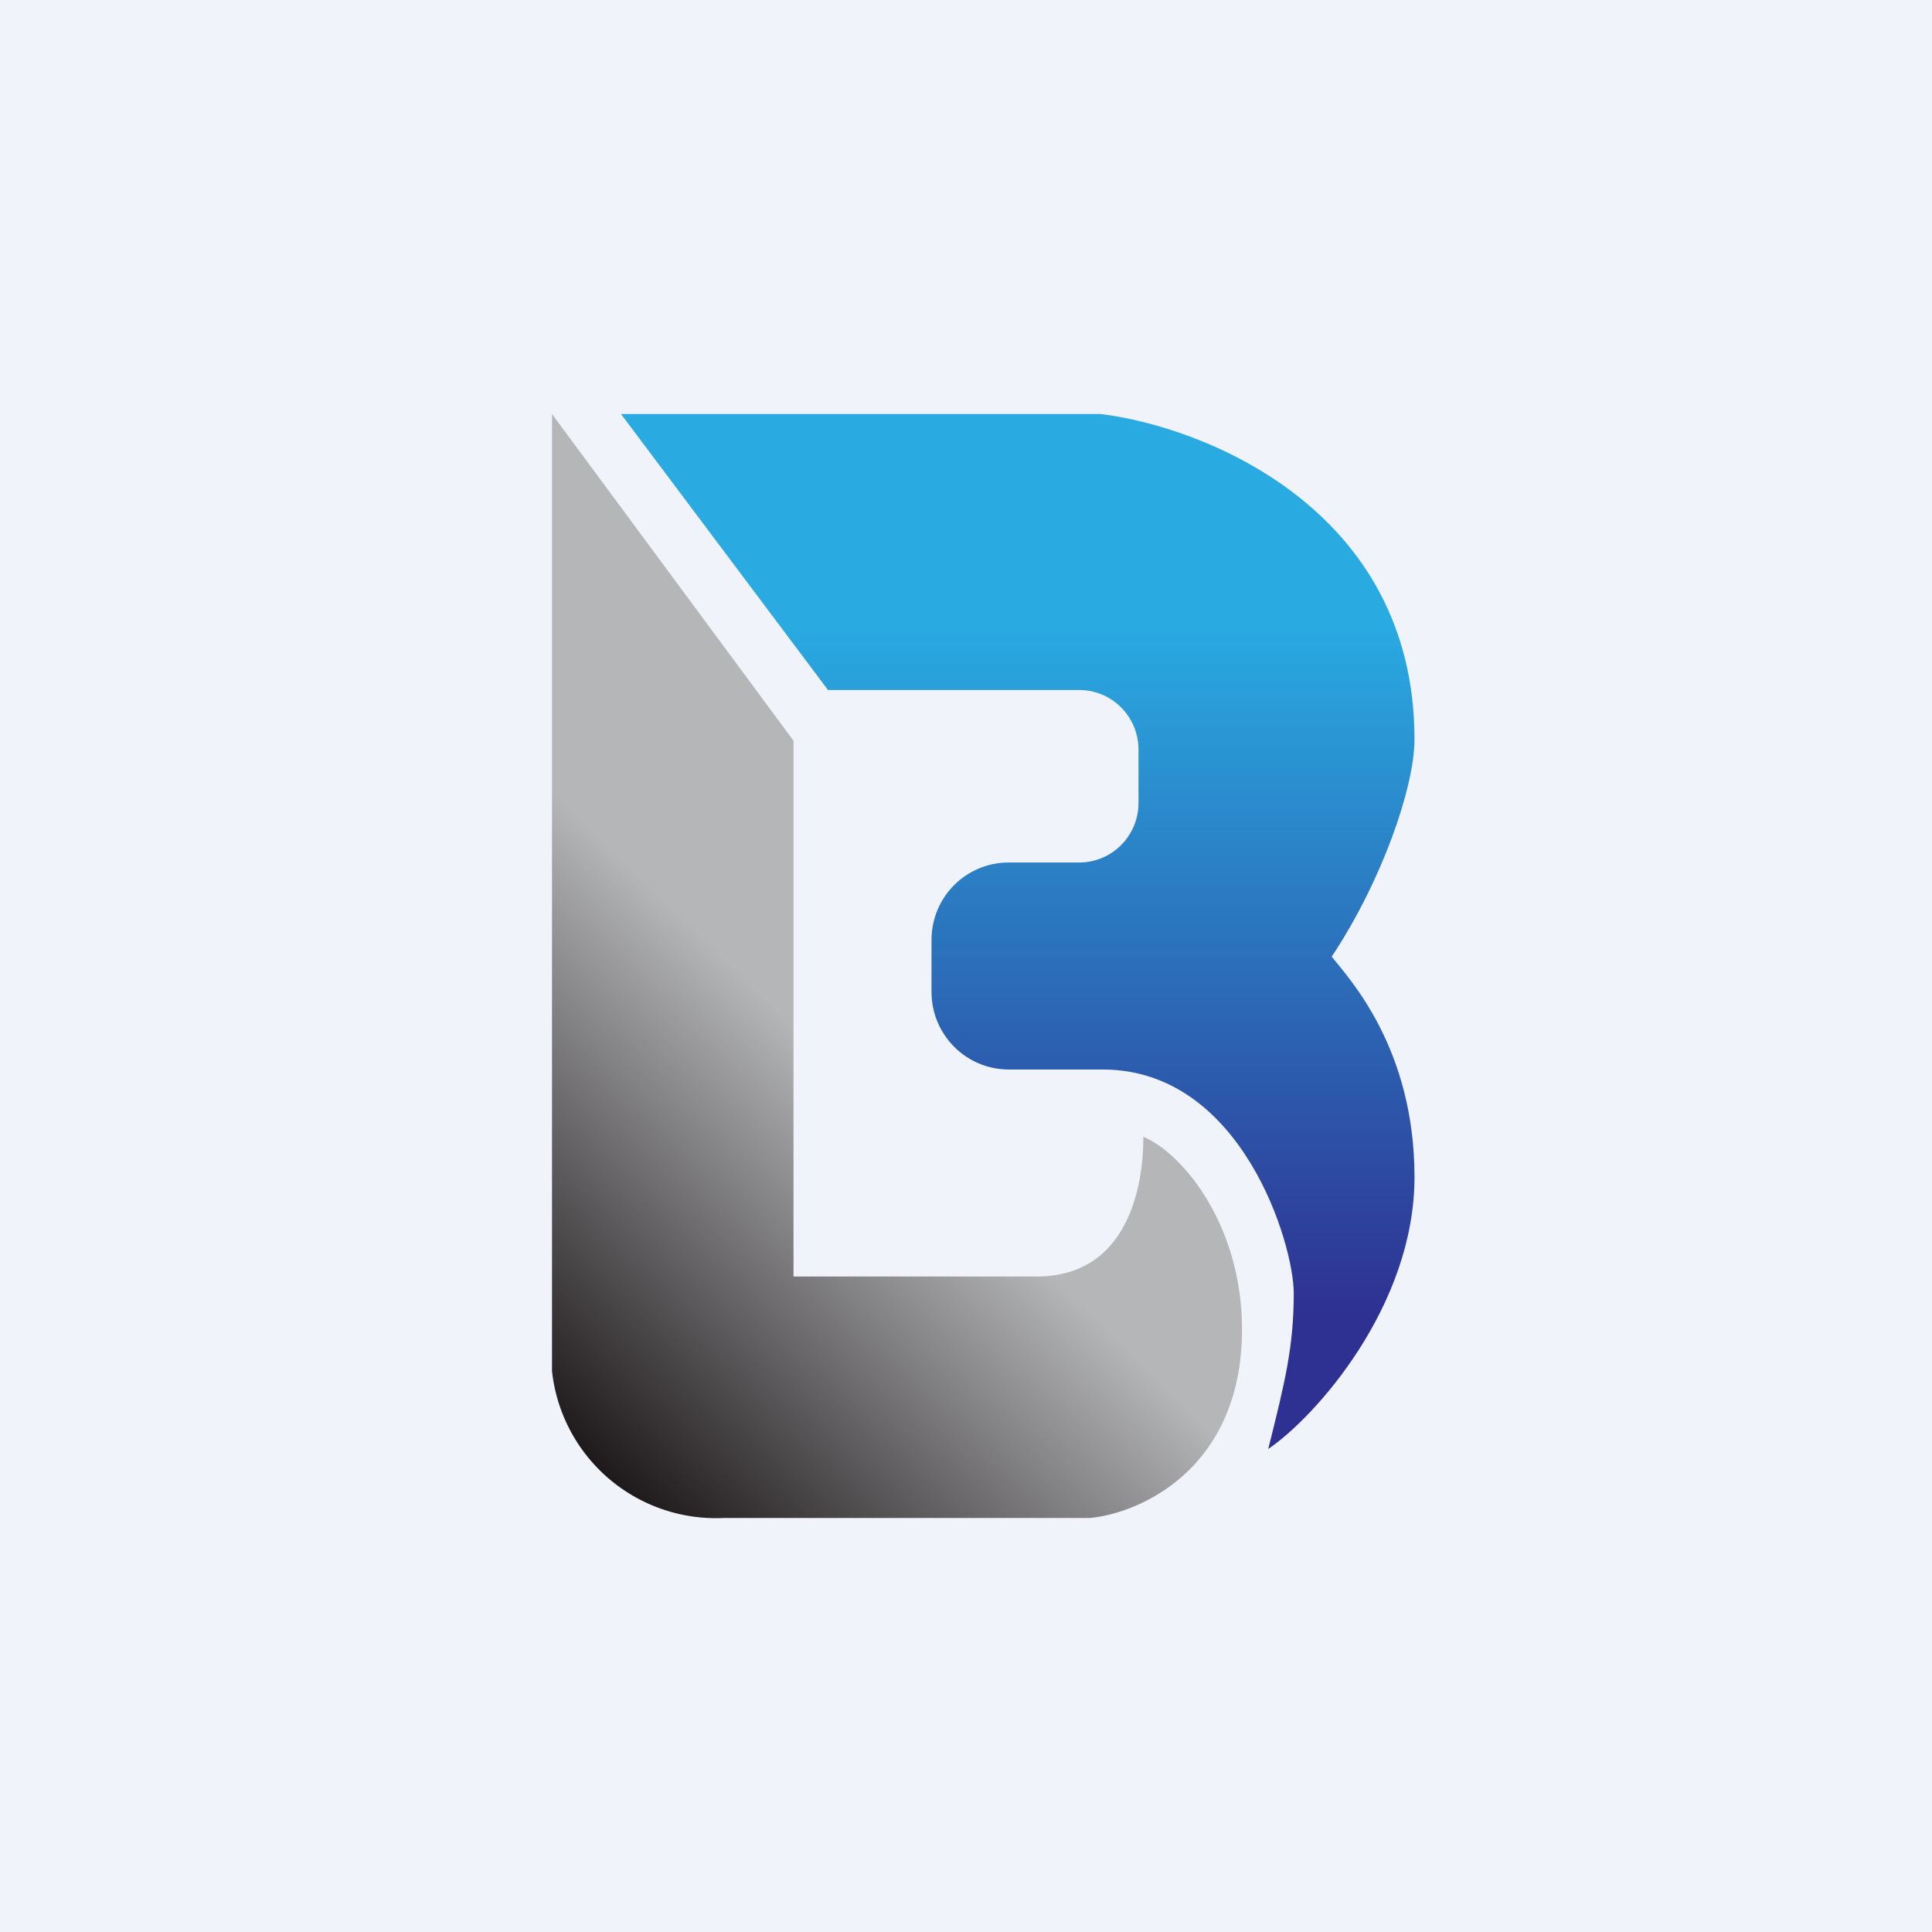
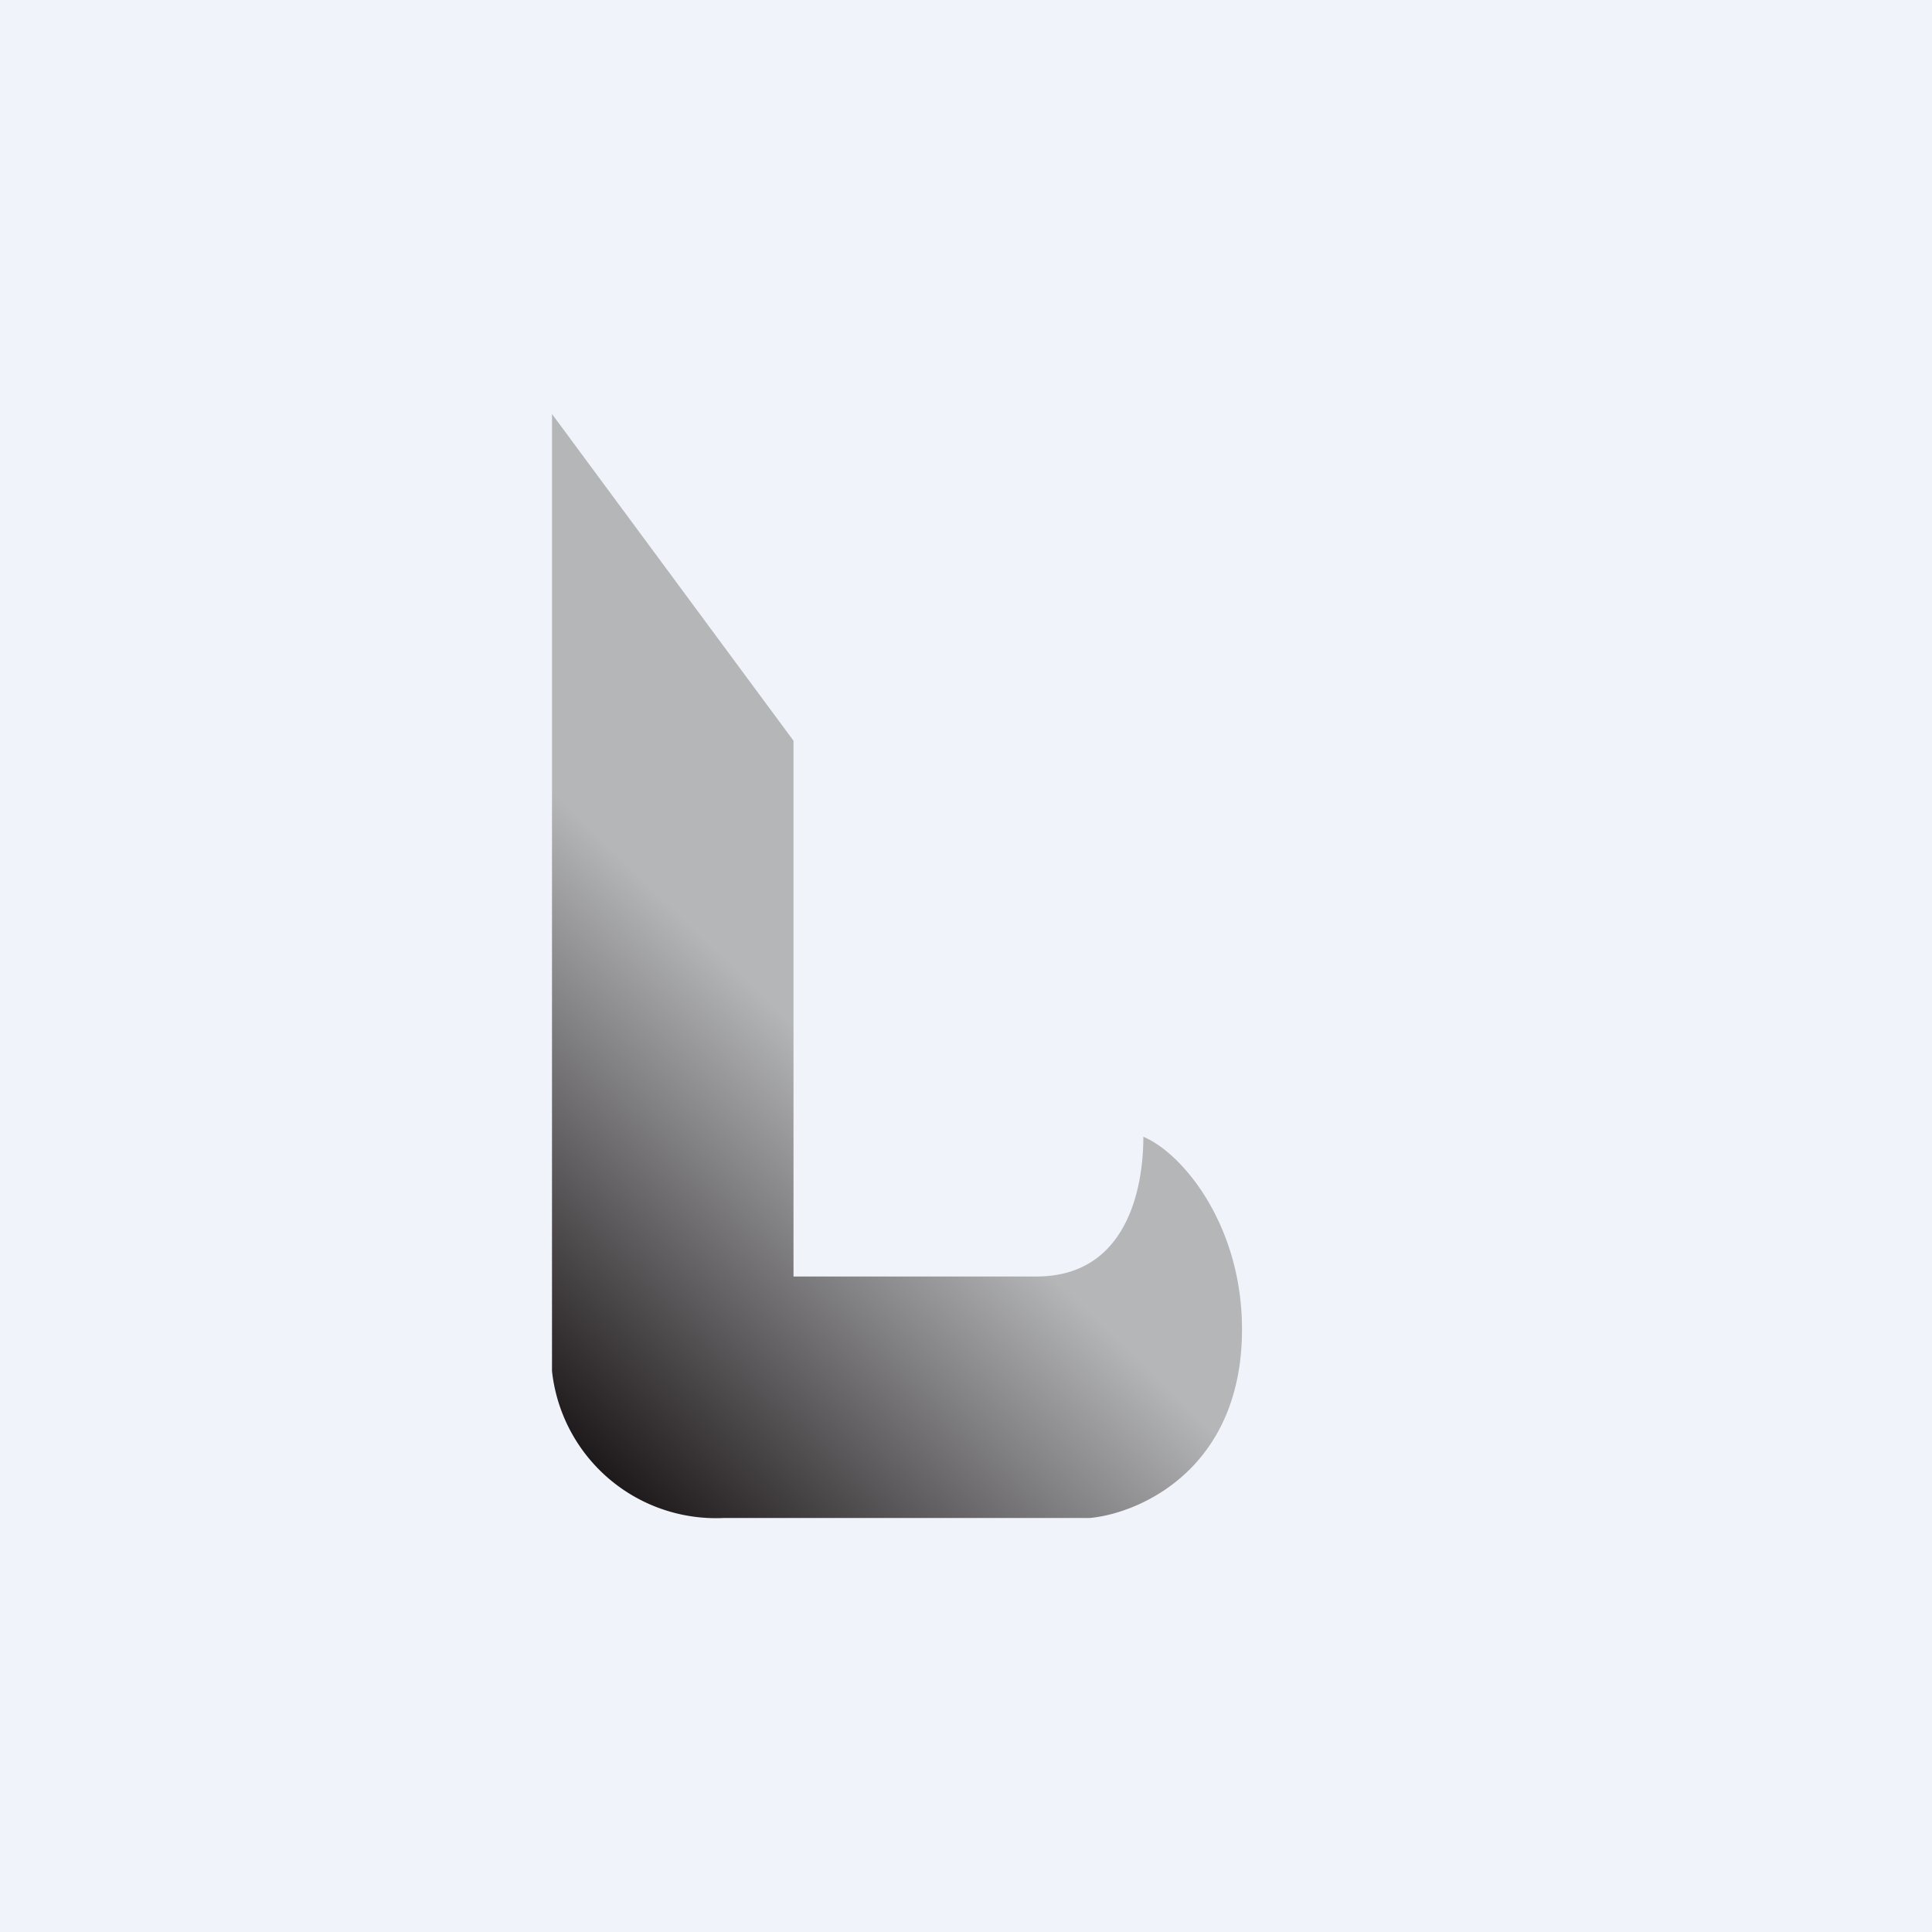
<svg xmlns="http://www.w3.org/2000/svg" width="56" height="56" viewBox="0 0 56 56">
-   <path fill="#F0F3FA" d="M0 0h56v56H0z" />
-   <path d="M31.9 12H18l6 8h7.28c.95 0 1.72.77 1.72 1.73v1.54c0 .96-.77 1.73-1.72 1.73h-2.04C28 25 27 26 27 27.25v1.5c0 1.24 1 2.25 2.24 2.25h2.72c4.04 0 5.54 5.07 5.54 6.48 0 1.52-.24 2.53-.74 4.52 1.36-.92 4.24-4.14 4.24-7.88 0-3.73-1.88-5.74-2.4-6.39 1.46-2.2 2.4-4.92 2.4-6.3 0-6.7-6.14-9.07-9.1-9.43Z" fill="url(#ad0l2zlrw)" />
+   <path fill="#F0F3FA" d="M0 0h56v56H0" />
  <path d="M16 39.74V12l7 9.47V37h7.04c3.1 0 3.1-3.56 3.1-4.05 1.13.47 2.86 2.55 2.86 5.58 0 4.03-2.94 5.33-4.41 5.47H20.97A4.78 4.78 0 0 1 16 39.74Z" fill="url(#bd0l2zlrw)" />
  <defs>
    <linearGradient id="ad0l2zlrw" x1="29.5" y1="12" x2="29.5" y2="42" gradientUnits="userSpaceOnUse">
      <stop offset=".2" stop-color="#29ABE2" />
      <stop offset=".87" stop-color="#2E3192" />
    </linearGradient>
    <linearGradient id="bd0l2zlrw" x1="31.07" y1="26.92" x2="16.38" y2="42.08" gradientUnits="userSpaceOnUse">
      <stop offset=".36" stop-color="#B5B6B8" />
      <stop offset="1" stop-color="#1A1517" />
    </linearGradient>
  </defs>
</svg>